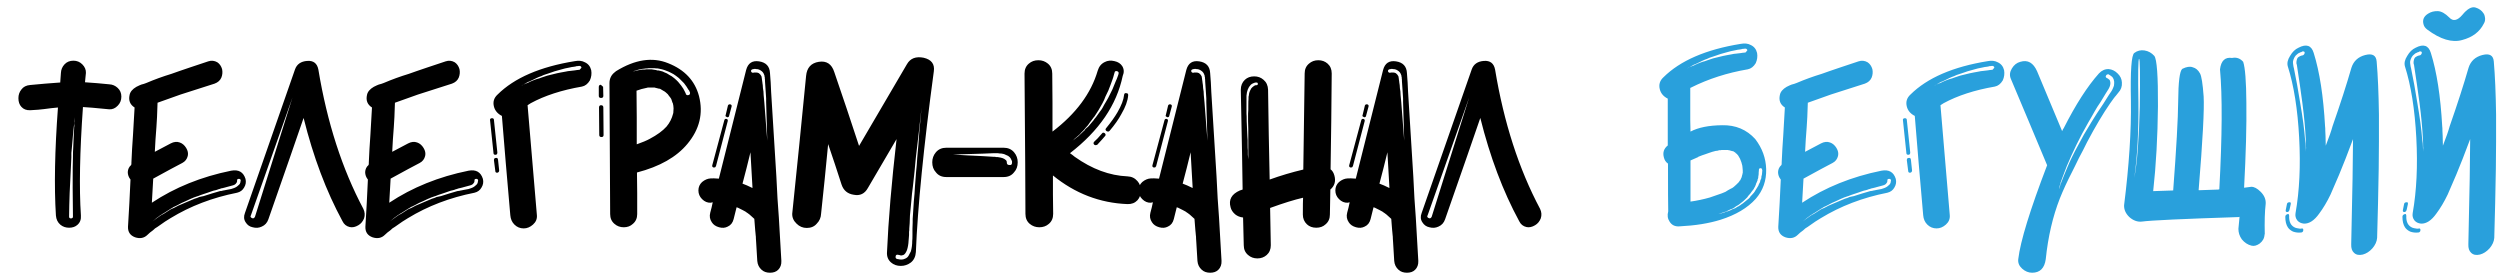
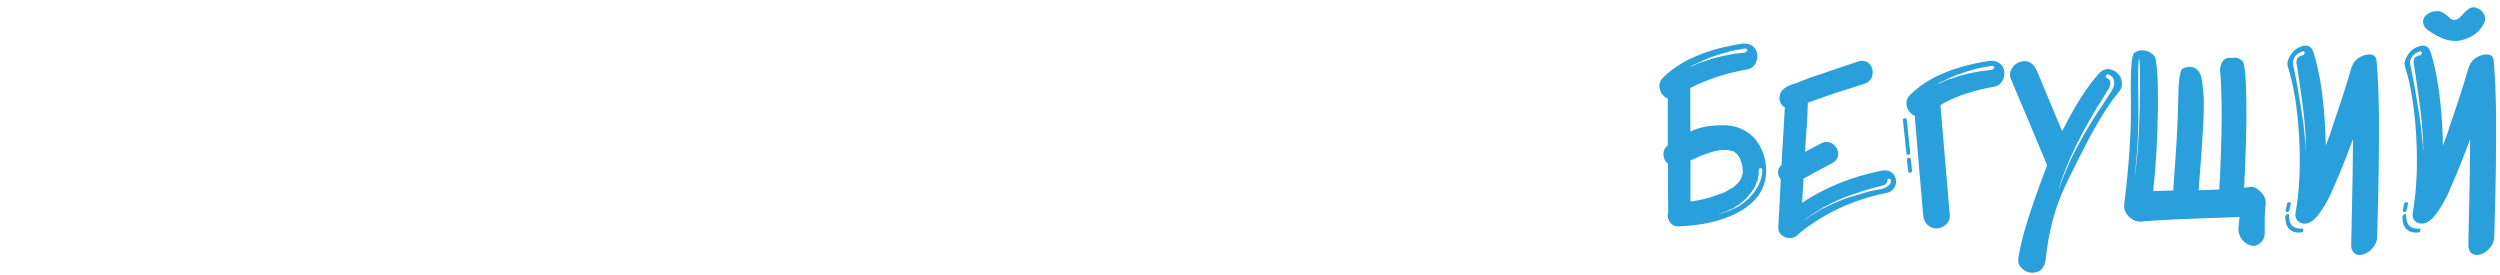
<svg xmlns="http://www.w3.org/2000/svg" width="418" height="46" viewBox="0 0 418 46" fill="none">
-   <path d="M18.278 14.098C18.81 14.123 19.279 14.326 19.684 14.706C20.089 15.086 20.292 15.567 20.292 16.15C20.292 16.758 20.089 17.265 19.684 17.67C19.279 18.101 18.81 18.303 18.278 18.278C15.973 18.05 14.503 17.923 13.87 17.898C13.338 25.371 13.224 31.413 13.528 36.024C13.579 36.683 13.389 37.202 12.958 37.582C12.603 37.911 12.135 38.076 11.552 38.076C10.995 38.076 10.513 37.911 10.108 37.582C9.652 37.202 9.399 36.683 9.348 36.024C9.044 31.16 9.158 25.143 9.69 17.974L8.55 18.088L7.372 18.24C6.84 18.316 6.067 18.379 5.054 18.43C4.421 18.455 3.927 18.265 3.572 17.86C3.243 17.505 3.078 17.024 3.078 16.416C3.078 15.859 3.243 15.377 3.572 14.972C3.901 14.516 4.395 14.263 5.054 14.212C5.637 14.161 6.473 14.085 7.562 13.984L10.07 13.794L10.184 12.198C10.209 11.641 10.412 11.159 10.792 10.754C11.172 10.349 11.666 10.146 12.274 10.146C12.857 10.146 13.351 10.349 13.756 10.754C14.187 11.185 14.389 11.666 14.364 12.198L14.288 12.958L14.212 13.756L16.264 13.908L18.278 14.098ZM12.54 19.608C12.54 19.659 12.515 19.887 12.464 20.292C12.464 20.419 12.451 20.533 12.426 20.634L12.388 20.862L12.35 21.128L12.236 22.192C12.185 22.8 12.109 23.674 12.008 24.814C11.983 24.966 11.957 25.219 11.932 25.574C11.932 25.903 11.932 26.157 11.932 26.334L11.856 27.892C11.679 30.983 11.577 33.744 11.552 36.176V36.214C11.552 36.417 11.653 36.518 11.856 36.518C12.084 36.518 12.198 36.417 12.198 36.214C12.147 32.541 12.135 29.779 12.16 27.93L12.198 26.334C12.198 25.574 12.211 25.08 12.236 24.852L12.35 22.192L12.388 21.622C12.388 21.369 12.401 21.204 12.426 21.128C12.426 21.001 12.426 20.875 12.426 20.748C12.451 20.621 12.464 20.52 12.464 20.444C12.489 20.368 12.502 20.317 12.502 20.292C12.527 20.089 12.54 19.861 12.54 19.608ZM40.819 31.35C40.566 31.806 40.173 32.097 39.641 32.224C35.537 33.035 31.826 34.453 28.507 36.48L27.595 37.05L26.721 37.658L26.341 37.924L25.923 38.19L25.543 38.532L25.087 38.874L24.669 39.254C24.111 39.811 23.415 39.951 22.579 39.672C21.768 39.368 21.375 38.785 21.401 37.924L21.629 33.972L21.819 30.02C21.515 29.64 21.363 29.222 21.363 28.766C21.388 28.285 21.578 27.892 21.933 27.588L21.971 27.398V27.208L22.085 24.89L22.237 22.572C22.414 19.633 22.503 18.101 22.503 17.974C21.743 17.493 21.464 16.796 21.667 15.884C21.768 15.352 22.148 14.896 22.807 14.516C23.212 14.313 23.491 14.187 23.643 14.136L24.061 14.022L24.479 13.87C25.847 13.287 27.24 12.781 28.659 12.35C28.785 12.299 29.216 12.147 29.951 11.894C30.686 11.641 31.281 11.438 31.737 11.286L34.815 10.26C35.347 10.083 35.853 10.133 36.335 10.412C36.715 10.665 36.981 11.045 37.133 11.552C37.234 12.033 37.196 12.502 37.019 12.958C36.816 13.439 36.436 13.781 35.879 13.984L33.029 14.896L30.179 15.808L26.341 17.176C26.29 19 26.227 20.368 26.151 21.28L25.999 23.332L25.885 25.384L28.545 23.978C29.077 23.699 29.584 23.649 30.065 23.826C30.495 23.978 30.85 24.282 31.129 24.738C31.407 25.194 31.496 25.637 31.395 26.068C31.268 26.6 30.964 26.993 30.483 27.246C29.546 27.727 27.924 28.601 25.619 29.868L25.391 33.896C29.241 31.337 33.662 29.551 38.653 28.538C39.894 28.31 40.692 28.766 41.047 29.906C41.173 30.413 41.097 30.894 40.819 31.35ZM40.249 30.21C40.249 30.007 40.148 29.906 39.945 29.906C39.742 29.906 39.641 29.982 39.641 30.134V30.286C39.641 30.413 39.59 30.527 39.489 30.628C39.388 30.805 39.185 30.932 38.881 31.008C38.805 31.033 38.475 31.122 37.893 31.274L37.627 31.35L37.323 31.426L37.171 31.464H37.095L36.981 31.502L36.639 31.616C36.614 31.616 36.563 31.629 36.487 31.654C36.436 31.679 36.373 31.705 36.297 31.73C36.221 31.755 36.132 31.781 36.031 31.806L35.689 31.882L35.347 31.996C35.245 32.047 35.03 32.123 34.701 32.224C34.397 32.325 34.131 32.414 33.903 32.49L33.561 32.604L33.181 32.756L32.497 32.984C32.471 33.009 32.231 33.111 31.775 33.288L31.053 33.63L30.369 33.934L29.723 34.276C29.672 34.301 29.571 34.352 29.419 34.428C29.292 34.504 29.178 34.555 29.077 34.58L28.773 34.77L28.507 34.922C27.899 35.302 27.544 35.53 27.443 35.606L27.177 35.758L26.949 35.91C26.771 36.011 26.645 36.1 26.569 36.176L26.189 36.442L25.885 36.708L25.505 37.012L25.923 36.708L26.227 36.48L26.607 36.214C26.657 36.163 26.784 36.075 26.987 35.948L27.215 35.834L27.481 35.682C27.582 35.606 27.937 35.378 28.545 34.998C28.596 34.973 28.798 34.884 29.153 34.732L29.799 34.39L31.129 33.82C31.256 33.769 31.496 33.668 31.851 33.516L32.573 33.212L32.953 33.098L33.295 32.946L33.637 32.87L34.017 32.794L34.739 32.566L35.461 32.338L36.107 32.148L36.753 31.958L36.943 31.92H37.095L37.171 31.882H37.247C37.272 31.857 37.323 31.844 37.399 31.844L37.969 31.73C38.501 31.654 38.868 31.565 39.071 31.464C39.375 31.363 39.628 31.211 39.831 31.008C39.932 30.932 40.021 30.843 40.097 30.742L40.211 30.438V30.324C40.211 30.273 40.224 30.235 40.249 30.21ZM43.769 37.886C43.288 38.114 42.781 38.152 42.249 38C41.742 37.899 41.349 37.62 41.071 37.164C40.767 36.708 40.729 36.189 40.957 35.606L49.317 11.628C49.621 10.741 50.305 10.26 51.369 10.184C52.407 10.108 53.028 10.589 53.231 11.628C54.7 20.495 57.208 28.259 60.755 34.922C61.008 35.454 61.046 35.986 60.869 36.518C60.666 37.025 60.349 37.405 59.919 37.658C59.412 37.962 58.931 38.063 58.475 37.962C57.917 37.835 57.512 37.506 57.259 36.974C54.548 31.983 52.382 26.233 50.761 19.722C49.722 22.762 47.759 28.411 44.871 36.67C44.668 37.253 44.301 37.658 43.769 37.886ZM48.899 16.302L41.945 36.024C41.869 36.125 41.869 36.227 41.945 36.328C41.97 36.379 42.046 36.429 42.173 36.48C42.35 36.556 42.502 36.48 42.629 36.252L48.899 16.302ZM80.511 31.35C80.258 31.806 79.865 32.097 79.333 32.224C75.229 33.035 71.518 34.453 68.199 36.48L67.287 37.05L66.413 37.658L66.033 37.924L65.615 38.19L65.235 38.532L64.779 38.874L64.361 39.254C63.804 39.811 63.107 39.951 62.271 39.672C61.46 39.368 61.068 38.785 61.093 37.924L61.321 33.972L61.511 30.02C61.207 29.64 61.055 29.222 61.055 28.766C61.08 28.285 61.27 27.892 61.625 27.588L61.663 27.398V27.208L61.777 24.89L61.929 22.572C62.106 19.633 62.195 18.101 62.195 17.974C61.435 17.493 61.156 16.796 61.359 15.884C61.46 15.352 61.84 14.896 62.499 14.516C62.904 14.313 63.183 14.187 63.335 14.136L63.753 14.022L64.171 13.87C65.539 13.287 66.932 12.781 68.351 12.35C68.478 12.299 68.908 12.147 69.643 11.894C70.378 11.641 70.973 11.438 71.429 11.286L74.507 10.26C75.039 10.083 75.546 10.133 76.027 10.412C76.407 10.665 76.673 11.045 76.825 11.552C76.926 12.033 76.888 12.502 76.711 12.958C76.508 13.439 76.128 13.781 75.571 13.984L72.721 14.896L69.871 15.808L66.033 17.176C65.982 19 65.919 20.368 65.843 21.28L65.691 23.332L65.577 25.384L68.237 23.978C68.769 23.699 69.276 23.649 69.757 23.826C70.188 23.978 70.542 24.282 70.821 24.738C71.1 25.194 71.188 25.637 71.087 26.068C70.96 26.6 70.656 26.993 70.175 27.246C69.238 27.727 67.616 28.601 65.311 29.868L65.083 33.896C68.934 31.337 73.354 29.551 78.345 28.538C79.586 28.31 80.384 28.766 80.739 29.906C80.866 30.413 80.79 30.894 80.511 31.35ZM79.941 30.21C79.941 30.007 79.84 29.906 79.637 29.906C79.434 29.906 79.333 29.982 79.333 30.134V30.286C79.333 30.413 79.282 30.527 79.181 30.628C79.08 30.805 78.877 30.932 78.573 31.008C78.497 31.033 78.168 31.122 77.585 31.274L77.319 31.35L77.015 31.426L76.863 31.464H76.787L76.673 31.502L76.331 31.616C76.306 31.616 76.255 31.629 76.179 31.654C76.128 31.679 76.065 31.705 75.989 31.73C75.913 31.755 75.824 31.781 75.723 31.806L75.381 31.882L75.039 31.996C74.938 32.047 74.722 32.123 74.393 32.224C74.089 32.325 73.823 32.414 73.595 32.49L73.253 32.604L72.873 32.756L72.189 32.984C72.164 33.009 71.923 33.111 71.467 33.288L70.745 33.63L70.061 33.934L69.415 34.276C69.364 34.301 69.263 34.352 69.111 34.428C68.984 34.504 68.87 34.555 68.769 34.58L68.465 34.77L68.199 34.922C67.591 35.302 67.236 35.53 67.135 35.606L66.869 35.758L66.641 35.91C66.464 36.011 66.337 36.1 66.261 36.176L65.881 36.442L65.577 36.708L65.197 37.012L65.615 36.708L65.919 36.48L66.299 36.214C66.35 36.163 66.476 36.075 66.679 35.948L66.907 35.834L67.173 35.682C67.274 35.606 67.629 35.378 68.237 34.998C68.288 34.973 68.49 34.884 68.845 34.732L69.491 34.39L70.821 33.82C70.948 33.769 71.188 33.668 71.543 33.516L72.265 33.212L72.645 33.098L72.987 32.946L73.329 32.87L73.709 32.794L74.431 32.566L75.153 32.338L75.799 32.148L76.445 31.958L76.635 31.92H76.787L76.863 31.882H76.939C76.964 31.857 77.015 31.844 77.091 31.844L77.661 31.73C78.193 31.654 78.56 31.565 78.763 31.464C79.067 31.363 79.32 31.211 79.523 31.008C79.624 30.932 79.713 30.843 79.789 30.742L79.903 30.438V30.324C79.903 30.273 79.916 30.235 79.941 30.21ZM97.787 10.412C98.344 10.665 98.699 11.109 98.851 11.742C98.952 12.325 98.876 12.895 98.623 13.452C98.268 14.035 97.825 14.377 97.293 14.478C93.924 15.061 91.074 15.985 88.743 17.252C88.642 17.303 88.464 17.417 88.211 17.594L89.769 35.986C89.82 36.594 89.604 37.113 89.123 37.544C88.642 37.975 88.122 38.19 87.565 38.19C86.957 38.19 86.438 37.975 86.007 37.544C85.602 37.139 85.374 36.619 85.323 35.986C85.146 33.833 84.892 30.907 84.563 27.208C84.259 23.509 84.044 20.9 83.917 19.38C83.208 19.025 82.764 18.506 82.587 17.822C82.384 17.037 82.587 16.365 83.195 15.808C86.007 13.021 90.314 11.159 96.115 10.222C96.774 10.095 97.331 10.159 97.787 10.412ZM97.103 11.096C97.027 11.02 96.951 10.995 96.875 11.02H96.761C96.736 11.045 96.622 11.058 96.419 11.058C96.292 11.109 96.115 11.147 95.887 11.172L95.583 11.21L95.241 11.286L94.861 11.362L94.481 11.438L93.645 11.666C93.037 11.818 92.429 12.008 91.821 12.236L91.365 12.388L90.909 12.54L90.491 12.73L90.073 12.882L89.655 13.072L89.275 13.262L88.553 13.604L88.249 13.718L87.983 13.87L87.527 14.136L87.147 14.326C87.299 14.275 87.426 14.212 87.527 14.136C87.73 14.06 87.882 13.997 87.983 13.946L88.287 13.832L88.591 13.68L88.933 13.528L89.313 13.376L89.731 13.224L90.149 13.11C90.225 13.085 90.364 13.034 90.567 12.958C90.77 12.882 90.922 12.831 91.023 12.806L91.479 12.654L91.935 12.54C92.948 12.287 93.556 12.147 93.759 12.122L94.177 12.046L94.595 11.97L94.975 11.894C95.076 11.869 95.203 11.856 95.355 11.856C95.431 11.831 95.532 11.818 95.659 11.818C95.811 11.793 95.925 11.78 96.001 11.78L96.267 11.742L96.495 11.704C96.672 11.704 96.774 11.691 96.799 11.666H96.913L97.217 11.324C97.217 11.223 97.179 11.147 97.103 11.096ZM82.853 25.878H82.815C82.612 25.878 82.511 25.777 82.511 25.574L81.941 20.14C81.89 19.912 81.992 19.785 82.245 19.76C82.473 19.76 82.587 19.861 82.587 20.064L83.157 25.498C83.157 25.751 83.056 25.878 82.853 25.878ZM83.157 28.88H83.119C82.916 28.88 82.815 28.779 82.815 28.576L82.587 26.79C82.587 26.537 82.688 26.41 82.891 26.41C83.119 26.359 83.246 26.461 83.271 26.714L83.461 28.5C83.461 28.703 83.36 28.829 83.157 28.88ZM106.502 28.842L106.54 32.3V35.796C106.54 36.48 106.299 37.025 105.818 37.43C105.413 37.81 104.906 38 104.298 38C103.69 38 103.171 37.81 102.74 37.43C102.259 37.025 102.018 36.48 102.018 35.796L101.904 13.908C101.904 13.148 102.195 12.54 102.778 12.084L103.006 11.894C106.173 9.943 109.073 9.5 111.708 10.564C114.469 11.653 116.192 13.49 116.876 16.074C117.611 18.962 116.965 21.622 114.938 24.054C113.114 26.258 110.302 27.854 106.502 28.842ZM113.38 13.68L113.874 14.288C114.178 14.693 114.381 15.023 114.482 15.276L114.634 15.58C114.659 15.605 114.672 15.643 114.672 15.694V15.732C114.773 15.909 114.938 15.96 115.166 15.884C115.267 15.859 115.331 15.795 115.356 15.694C115.381 15.593 115.381 15.504 115.356 15.428L115.28 15.276L115.242 15.162C115.191 15.086 115.141 15.023 115.09 14.972C114.913 14.668 114.811 14.503 114.786 14.478C114.71 14.351 114.571 14.161 114.368 13.908L114.064 13.604L113.76 13.3C113.633 13.148 113.393 12.945 113.038 12.692C112.785 12.489 112.493 12.312 112.164 12.16C111.936 12.033 111.607 11.894 111.176 11.742L110.948 11.666L110.682 11.59L110.15 11.476L109.922 11.438H109.694C109.618 11.413 109.453 11.4 109.2 11.4H108.706C108.478 11.4 108.326 11.413 108.25 11.438C108.022 11.438 107.87 11.451 107.794 11.476L107.414 11.514L107.034 11.59L106.692 11.666L106.426 11.742C106.375 11.767 106.337 11.78 106.312 11.78C106.287 11.805 106.261 11.818 106.236 11.818C106.185 11.818 106.122 11.831 106.046 11.856C105.995 11.881 105.945 11.907 105.894 11.932C105.843 11.957 105.805 11.97 105.78 11.97L106.236 11.856C106.312 11.831 106.477 11.793 106.73 11.742L107.414 11.628H107.832C107.883 11.603 108.022 11.59 108.25 11.59H108.934L109.162 11.628C109.238 11.628 109.403 11.653 109.656 11.704H109.694C109.719 11.704 109.745 11.717 109.77 11.742C109.821 11.742 109.871 11.755 109.922 11.78C109.998 11.78 110.061 11.78 110.112 11.78L110.568 11.894L110.834 11.97L111.062 12.084C111.366 12.185 111.657 12.337 111.936 12.54C112.164 12.641 112.43 12.819 112.734 13.072C112.81 13.123 112.924 13.224 113.076 13.376L113.38 13.68ZM100.84 14.516L100.878 16.036C100.878 16.264 100.751 16.378 100.498 16.378C100.245 16.378 100.118 16.264 100.118 16.036V14.554C100.118 14.301 100.232 14.174 100.46 14.174L100.84 14.516ZM112.62 18.126L112.582 17.67L112.544 17.48L112.506 17.29L112.43 17.138L112.354 16.91C112.329 16.834 112.316 16.796 112.316 16.796L112.24 16.568L112.126 16.378C111.974 16.175 111.885 16.061 111.86 16.036C111.809 15.985 111.771 15.935 111.746 15.884L111.67 15.77L111.632 15.732L111.252 15.39L111.176 15.352L111.1 15.276L110.948 15.2L110.378 14.858H110.34L110.264 14.82H110.15L109.846 14.744L109.542 14.668C109.491 14.668 109.453 14.655 109.428 14.63H108.288C108.288 14.655 108.263 14.668 108.212 14.668C107.553 14.795 106.958 14.959 106.426 15.162L106.464 19.646V24.13C107.401 23.801 108.123 23.497 108.63 23.218C109.871 22.559 110.809 21.875 111.442 21.166C111.974 20.533 112.341 19.811 112.544 19L112.582 18.848V18.772L112.62 18.126ZM100.194 22.572L100.156 17.974C100.156 17.721 100.27 17.594 100.498 17.594C100.751 17.594 100.878 17.721 100.878 17.974L100.916 22.572C100.916 22.8 100.802 22.914 100.574 22.914C100.321 22.914 100.194 22.8 100.194 22.572ZM117.382 33.288C116.977 32.883 116.774 32.401 116.774 31.844C116.774 31.287 116.977 30.818 117.382 30.438C117.838 30.058 118.32 29.855 118.826 29.83C119.105 29.805 119.561 29.817 120.194 29.868L124.754 11.704C125.058 10.564 125.78 10.083 126.92 10.26C128.086 10.437 128.694 11.096 128.744 12.236L128.858 13.794L128.934 15.39C129.01 16.783 129.302 21.483 129.808 29.488C129.859 30.349 129.922 31.578 129.998 33.174C130.1 34.77 130.176 35.847 130.226 36.404C130.48 40.66 130.619 43.067 130.644 43.624C130.67 44.232 130.492 44.726 130.112 45.106C129.783 45.435 129.327 45.6 128.744 45.6C128.162 45.6 127.693 45.435 127.338 45.106C126.908 44.726 126.667 44.232 126.616 43.624C126.566 43.016 126.502 41.965 126.426 40.47C126.426 40.343 126.414 40.153 126.388 39.9C126.388 39.647 126.376 39.457 126.35 39.33L126.312 38.912L126.274 38.532C126.274 38.329 126.249 38.013 126.198 37.582C126.173 37.151 126.148 36.822 126.122 36.594C126.046 36.543 125.907 36.417 125.704 36.214L125.324 35.872C125.248 35.796 125.147 35.72 125.02 35.644C124.944 35.593 124.868 35.543 124.792 35.492C124.716 35.416 124.666 35.378 124.64 35.378L124.146 35.112L123.614 34.846L123.386 34.732L123.158 34.656L122.664 36.632C122.512 37.24 122.183 37.658 121.676 37.886C121.246 38.114 120.764 38.152 120.232 38C119.675 37.848 119.27 37.569 119.016 37.164C118.687 36.683 118.598 36.151 118.75 35.568L118.978 34.694L119.168 33.82C118.966 33.871 118.852 33.896 118.826 33.896C118.294 33.921 117.813 33.719 117.382 33.288ZM125.59 11.97C125.666 12.122 125.793 12.185 125.97 12.16C126.021 12.16 126.059 12.147 126.084 12.122H126.426C126.578 12.122 126.73 12.16 126.882 12.236C127.06 12.363 127.199 12.527 127.3 12.73L127.338 12.844V12.958L127.376 12.996V13.148C127.427 13.401 127.452 13.566 127.452 13.642C127.452 13.667 127.452 13.705 127.452 13.756C127.478 13.781 127.49 13.819 127.49 13.87C127.49 13.895 127.49 13.946 127.49 14.022C127.516 14.073 127.528 14.123 127.528 14.174L127.566 14.744C127.642 15.099 127.68 15.479 127.68 15.884L127.794 17.1C127.921 18.62 128.086 20.761 128.288 23.522C128.263 22.129 128.2 19.975 128.098 17.062V16.454L128.06 15.846L128.022 15.276L127.984 14.706C127.984 14.579 127.959 14.212 127.908 13.604C127.908 13.325 127.896 13.148 127.87 13.072V12.882L127.832 12.844V12.692L127.794 12.578C127.693 12.223 127.49 11.957 127.186 11.78C126.958 11.628 126.718 11.552 126.464 11.552C126.287 11.501 126.135 11.501 126.008 11.552C125.907 11.552 125.844 11.565 125.818 11.59C125.616 11.641 125.54 11.767 125.59 11.97ZM121.334 19.456C121.284 19.38 121.284 19.304 121.334 19.228L121.714 17.632C121.79 17.48 121.917 17.417 122.094 17.442C122.297 17.493 122.373 17.619 122.322 17.822L121.904 19.38C121.879 19.532 121.778 19.608 121.6 19.608C121.575 19.608 121.55 19.595 121.524 19.57C121.423 19.519 121.36 19.481 121.334 19.456ZM119.396 28.006H119.32C119.118 27.955 119.042 27.829 119.092 27.626L121.106 20.102C121.157 19.925 121.271 19.849 121.448 19.874C121.651 19.925 121.727 20.051 121.676 20.254L119.7 27.816C119.675 27.816 119.65 27.841 119.624 27.892L119.586 27.968C119.536 27.993 119.472 28.006 119.396 28.006ZM125.818 31.426L125.476 25.46L124.83 28.082L124.146 30.704L124.906 31.008C125.261 31.16 125.502 31.274 125.628 31.35C125.654 31.35 125.679 31.363 125.704 31.388C125.73 31.388 125.768 31.401 125.818 31.426ZM152.297 43.89C151.79 44.27 151.233 44.46 150.625 44.46C149.966 44.46 149.422 44.27 148.991 43.89C148.484 43.459 148.256 42.877 148.307 42.142C148.535 36.847 149.067 30.552 149.903 23.256C147.42 27.512 145.824 30.235 145.115 31.426C144.583 32.389 143.798 32.769 142.759 32.566C141.72 32.414 141.036 31.844 140.707 30.856L139.605 27.474L138.465 24.092L137.895 29.906L137.287 35.72C137.262 36.379 137.021 36.936 136.565 37.392C136.16 37.873 135.602 38.114 134.893 38.114C134.234 38.114 133.664 37.873 133.183 37.392C132.676 36.911 132.436 36.353 132.461 35.72L133.639 24.206L134.779 12.692C134.906 11.324 135.615 10.539 136.907 10.336C138.199 10.133 139.06 10.703 139.491 12.046L141.581 18.202L143.633 24.396L151.651 10.716C152.208 9.753 153.133 9.399 154.425 9.652C155.742 9.956 156.312 10.716 156.135 11.932C154.438 24.523 153.437 34.593 153.133 42.142C153.082 42.902 152.804 43.485 152.297 43.89ZM152.297 42.028C152.449 41.496 152.525 40.913 152.525 40.28C152.55 40.128 152.563 39.799 152.563 39.292V38.266L152.601 37.164V36.594L152.639 36.024C152.715 34.935 152.766 34.149 152.791 33.668L152.905 32.414L152.981 31.198L153.171 28.728L153.285 27.55L153.361 26.372C153.513 24.827 153.627 23.408 153.703 22.116L154.083 18.012C153.956 19.127 153.804 20.495 153.627 22.116L153.133 26.334L153.019 27.512L152.905 28.728L152.639 31.16C152.614 31.388 152.563 31.793 152.487 32.376C152.436 32.933 152.398 33.351 152.373 33.63L152.145 36.024C152.12 37.037 152.082 37.772 152.031 38.228V38.494L151.993 38.76V39.292L151.955 39.786L151.917 40.242C151.892 40.799 151.803 41.319 151.651 41.8C151.474 42.256 151.271 42.535 151.043 42.636C151.018 42.636 150.967 42.649 150.891 42.674C150.815 42.699 150.764 42.712 150.739 42.712C150.587 42.712 150.498 42.699 150.473 42.674L150.359 42.636H150.283L150.207 42.598H150.169C149.916 42.547 149.776 42.636 149.751 42.864C149.7 43.092 149.789 43.244 150.017 43.32H150.169C150.194 43.345 150.245 43.358 150.321 43.358C150.372 43.383 150.524 43.396 150.777 43.396C150.878 43.396 150.967 43.383 151.043 43.358C151.195 43.307 151.296 43.269 151.347 43.244C151.6 43.143 151.79 42.978 151.917 42.75C152.069 42.471 152.196 42.231 152.297 42.028ZM158.229 24.7H167.805C168.539 24.7 169.122 24.953 169.553 25.46C169.958 25.941 170.161 26.499 170.161 27.132C170.161 27.816 169.958 28.373 169.553 28.804C169.147 29.336 168.565 29.602 167.805 29.602H158.229C157.469 29.602 156.886 29.336 156.481 28.804C156.075 28.373 155.873 27.816 155.873 27.132C155.873 26.499 156.075 25.941 156.481 25.46C156.911 24.953 157.494 24.7 158.229 24.7ZM169.211 27.208V26.98L169.135 26.79L169.021 26.562C168.945 26.385 168.793 26.22 168.565 26.068C168.261 25.916 168.033 25.815 167.881 25.764C167.627 25.688 167.349 25.65 167.045 25.65L166.855 25.612H166.171L165.259 25.65L164.347 25.688L159.331 25.84C160.445 25.916 162.117 26.005 164.347 26.106L166.171 26.22H166.399L166.513 26.258H166.589C166.791 26.258 166.931 26.271 167.007 26.296C167.209 26.321 167.425 26.372 167.653 26.448C167.855 26.524 168.007 26.613 168.109 26.714C168.21 26.765 168.273 26.841 168.299 26.942C168.324 26.967 168.337 27.043 168.337 27.17C168.337 27.449 168.476 27.588 168.755 27.588C169.059 27.639 169.211 27.512 169.211 27.208ZM190.187 30.286C190.567 30.717 190.757 31.249 190.757 31.882C190.757 32.515 190.567 33.047 190.187 33.478C189.757 33.934 189.199 34.149 188.515 34.124C183.905 33.947 179.75 32.351 176.051 29.336V32.528L176.089 35.758C176.089 36.467 175.849 37.025 175.367 37.43C174.937 37.81 174.405 38 173.771 38C173.163 38 172.631 37.81 172.175 37.43C171.694 37.025 171.453 36.467 171.453 35.758C171.453 32.439 171.403 24.624 171.301 12.312C171.301 11.603 171.542 11.045 172.023 10.64C172.454 10.26 172.986 10.07 173.619 10.07C174.227 10.07 174.759 10.26 175.215 10.64C175.697 11.045 175.937 11.603 175.937 12.312L175.975 17.138V22.002C179.902 19.013 182.423 15.618 183.537 11.818C183.74 11.134 184.133 10.653 184.715 10.374C185.197 10.121 185.741 10.07 186.349 10.222C186.932 10.349 187.363 10.627 187.641 11.058C187.945 11.565 187.971 12.109 187.717 12.692C186.704 17.556 183.765 21.863 178.901 25.612L179.319 25.916L179.699 26.22C182.587 28.272 185.526 29.361 188.515 29.488C189.199 29.513 189.757 29.779 190.187 30.286ZM179.243 23.598L179.737 23.218L179.965 23.028L180.269 22.8L180.915 22.192L181.105 22.002L181.295 21.85L181.447 21.622L181.637 21.432L181.713 21.356C181.764 21.331 181.802 21.305 181.827 21.28L182.055 21.052C182.258 20.799 182.385 20.647 182.435 20.596L182.853 20.102C182.879 20.051 182.929 19.975 183.005 19.874C183.107 19.747 183.183 19.659 183.233 19.608L183.423 19.342L183.613 19.076L183.803 18.81L183.993 18.544C184.069 18.468 184.183 18.303 184.335 18.05L184.639 17.48L184.981 16.91L185.285 16.378L185.551 15.846L185.817 15.314C185.944 15.086 186.083 14.769 186.235 14.364C186.387 14.009 186.501 13.731 186.577 13.528L186.729 13.186L186.843 12.882L186.995 12.464C186.995 12.388 187.008 12.337 187.033 12.312V12.274C187.059 12.223 187.046 12.147 186.995 12.046C186.97 11.995 186.894 11.945 186.767 11.894C186.514 11.843 186.375 11.932 186.349 12.16C186.349 12.211 186.337 12.249 186.311 12.274C186.286 12.35 186.248 12.489 186.197 12.692L186.121 12.958L186.007 13.3C185.982 13.376 185.931 13.515 185.855 13.718C185.805 13.895 185.754 14.035 185.703 14.136L185.513 14.63L185.323 15.124L184.829 16.15L184.601 16.72L184.335 17.252L183.689 18.392C183.512 18.645 183.398 18.823 183.347 18.924C183.17 19.203 183.056 19.38 183.005 19.456L182.815 19.684L182.625 19.95C182.499 20.127 182.372 20.292 182.245 20.444C182.068 20.697 181.954 20.862 181.903 20.938L181.523 21.356L181.371 21.546L181.219 21.736L180.839 22.116L180.535 22.458L180.231 22.724C180.13 22.825 179.953 22.977 179.699 23.18C179.623 23.256 179.535 23.345 179.433 23.446C179.332 23.522 179.269 23.573 179.243 23.598ZM186.843 18.772C187.502 17.632 187.869 16.669 187.945 15.884C187.971 15.631 188.097 15.529 188.325 15.58C188.553 15.58 188.655 15.707 188.629 15.96C188.553 16.872 188.173 17.911 187.489 19.076C187.033 19.937 186.375 20.875 185.513 21.888C185.437 21.964 185.349 22.002 185.247 22.002L185.019 21.926C184.817 21.774 184.791 21.609 184.943 21.432C185.754 20.444 186.387 19.557 186.843 18.772ZM184.715 22.268C184.893 22.445 184.905 22.61 184.753 22.762C184.551 23.015 184.386 23.205 184.259 23.332C184.183 23.433 184.044 23.585 183.841 23.788L183.461 24.206C183.309 24.257 183.221 24.282 183.195 24.282L182.967 24.206C182.79 24.029 182.79 23.851 182.967 23.674C183.297 23.395 183.727 22.939 184.259 22.306C184.361 22.154 184.513 22.141 184.715 22.268ZM190.978 33.288C190.572 32.883 190.37 32.401 190.37 31.844C190.37 31.287 190.572 30.818 190.978 30.438C191.434 30.058 191.915 29.855 192.422 29.83C192.7 29.805 193.156 29.817 193.79 29.868L198.35 11.704C198.654 10.564 199.376 10.083 200.516 10.26C201.681 10.437 202.289 11.096 202.34 12.236L202.454 13.794L202.53 15.39C202.606 16.783 202.897 21.483 203.404 29.488C203.454 30.349 203.518 31.578 203.594 33.174C203.695 34.77 203.771 35.847 203.822 36.404C204.075 40.66 204.214 43.067 204.24 43.624C204.265 44.232 204.088 44.726 203.708 45.106C203.378 45.435 202.922 45.6 202.34 45.6C201.757 45.6 201.288 45.435 200.934 45.106C200.503 44.726 200.262 44.232 200.212 43.624C200.161 43.016 200.098 41.965 200.022 40.47C200.022 40.343 200.009 40.153 199.984 39.9C199.984 39.647 199.971 39.457 199.946 39.33L199.908 38.912L199.87 38.532C199.87 38.329 199.844 38.013 199.794 37.582C199.768 37.151 199.743 36.822 199.718 36.594C199.642 36.543 199.502 36.417 199.3 36.214L198.92 35.872C198.844 35.796 198.742 35.72 198.616 35.644C198.54 35.593 198.464 35.543 198.388 35.492C198.312 35.416 198.261 35.378 198.236 35.378L197.742 35.112L197.21 34.846L196.982 34.732L196.754 34.656L196.26 36.632C196.108 37.24 195.778 37.658 195.272 37.886C194.841 38.114 194.36 38.152 193.828 38C193.27 37.848 192.865 37.569 192.612 37.164C192.282 36.683 192.194 36.151 192.346 35.568L192.574 34.694L192.764 33.82C192.561 33.871 192.447 33.896 192.422 33.896C191.89 33.921 191.408 33.719 190.978 33.288ZM199.186 11.97C199.262 12.122 199.388 12.185 199.566 12.16C199.616 12.16 199.654 12.147 199.68 12.122H200.022C200.174 12.122 200.326 12.16 200.478 12.236C200.655 12.363 200.794 12.527 200.896 12.73L200.934 12.844V12.958L200.972 12.996V13.148C201.022 13.401 201.048 13.566 201.048 13.642C201.048 13.667 201.048 13.705 201.048 13.756C201.073 13.781 201.086 13.819 201.086 13.87C201.086 13.895 201.086 13.946 201.086 14.022C201.111 14.073 201.124 14.123 201.124 14.174L201.162 14.744C201.238 15.099 201.276 15.479 201.276 15.884L201.39 17.1C201.516 18.62 201.681 20.761 201.884 23.522C201.858 22.129 201.795 19.975 201.694 17.062V16.454L201.656 15.846L201.618 15.276L201.58 14.706C201.58 14.579 201.554 14.212 201.504 13.604C201.504 13.325 201.491 13.148 201.466 13.072V12.882L201.428 12.844V12.692L201.39 12.578C201.288 12.223 201.086 11.957 200.782 11.78C200.554 11.628 200.313 11.552 200.06 11.552C199.882 11.501 199.73 11.501 199.604 11.552C199.502 11.552 199.439 11.565 199.414 11.59C199.211 11.641 199.135 11.767 199.186 11.97ZM194.93 19.456C194.879 19.38 194.879 19.304 194.93 19.228L195.31 17.632C195.386 17.48 195.512 17.417 195.69 17.442C195.892 17.493 195.968 17.619 195.918 17.822L195.5 19.38C195.474 19.532 195.373 19.608 195.196 19.608C195.17 19.608 195.145 19.595 195.12 19.57C195.018 19.519 194.955 19.481 194.93 19.456ZM192.992 28.006H192.916C192.713 27.955 192.637 27.829 192.688 27.626L194.702 20.102C194.752 19.925 194.866 19.849 195.044 19.874C195.246 19.925 195.322 20.051 195.272 20.254L193.296 27.816C193.27 27.816 193.245 27.841 193.22 27.892L193.182 27.968C193.131 27.993 193.068 28.006 192.992 28.006ZM199.414 31.426L199.072 25.46L198.426 28.082L197.742 30.704L198.502 31.008C198.856 31.16 199.097 31.274 199.224 31.35C199.249 31.35 199.274 31.363 199.3 31.388C199.325 31.388 199.363 31.401 199.414 31.426ZM222.434 31.692L222.396 33.782L222.358 35.872C222.358 36.556 222.118 37.101 221.636 37.506C221.231 37.886 220.712 38.076 220.078 38.076C219.445 38.076 218.926 37.886 218.52 37.506C218.064 37.075 217.836 36.531 217.836 35.872C217.836 34.403 217.849 33.465 217.874 33.06C216.43 33.389 214.594 33.959 212.364 34.77L212.478 41.002C212.478 41.686 212.25 42.231 211.794 42.636C211.364 43.016 210.844 43.206 210.236 43.206C209.628 43.206 209.109 43.016 208.678 42.636C208.197 42.231 207.956 41.686 207.956 41.002L207.842 36.366C207.336 36.315 206.892 36.138 206.512 35.834C206.107 35.479 205.854 35.087 205.752 34.656C205.398 33.389 205.917 32.452 207.31 31.844L207.538 31.768L207.766 31.692C207.741 29.209 207.64 23.649 207.462 15.01C207.462 14.326 207.69 13.769 208.146 13.338C208.552 12.958 209.071 12.768 209.704 12.768C210.312 12.768 210.832 12.958 211.262 13.338C211.744 13.743 211.997 14.301 212.022 15.01L212.136 22.496L212.288 30.02C214.112 29.361 215.987 28.804 217.912 28.348L218.14 12.274C218.14 11.59 218.381 11.045 218.862 10.64C219.293 10.26 219.812 10.07 220.42 10.07C221.028 10.07 221.548 10.26 221.978 10.64C222.434 11.045 222.662 11.59 222.662 12.274L222.586 20.292L222.472 28.31C222.776 28.538 222.992 28.893 223.118 29.374C223.372 30.311 223.144 31.084 222.434 31.692ZM209.932 14.25H210.046C210.224 14.25 210.312 14.174 210.312 14.022C210.312 13.87 210.236 13.794 210.084 13.794H209.894L209.78 13.832L209.666 13.87C209.59 13.895 209.502 13.933 209.4 13.984C209.198 14.085 209.008 14.275 208.83 14.554C208.678 14.807 208.564 15.099 208.488 15.428C208.438 15.783 208.412 15.973 208.412 15.998V19C208.438 19.177 208.45 19.608 208.45 20.292L208.564 22.838L208.602 23.446V24.016C208.602 24.599 208.615 24.966 208.64 25.118C208.64 25.295 208.64 25.549 208.64 25.878C208.666 26.207 208.691 26.461 208.716 26.638V21.584L208.678 20.292V19L208.716 18.354V17.746C208.716 17.113 208.729 16.707 208.754 16.53V16.302C208.754 16.15 208.767 16.061 208.792 16.036C208.792 15.96 208.818 15.795 208.868 15.542C208.919 15.339 209.033 15.086 209.21 14.782C209.337 14.63 209.476 14.503 209.628 14.402L209.742 14.326L209.818 14.288L209.932 14.25ZM223.879 33.288C223.473 32.883 223.271 32.401 223.271 31.844C223.271 31.287 223.473 30.818 223.879 30.438C224.335 30.058 224.816 29.855 225.323 29.83C225.601 29.805 226.057 29.817 226.691 29.868L231.251 11.704C231.555 10.564 232.277 10.083 233.417 10.26C234.582 10.437 235.19 11.096 235.241 12.236L235.355 13.794L235.431 15.39C235.507 16.783 235.798 21.483 236.305 29.488C236.355 30.349 236.419 31.578 236.495 33.174C236.596 34.77 236.672 35.847 236.723 36.404C236.976 40.66 237.115 43.067 237.141 43.624C237.166 44.232 236.989 44.726 236.609 45.106C236.279 45.435 235.823 45.6 235.241 45.6C234.658 45.6 234.189 45.435 233.835 45.106C233.404 44.726 233.163 44.232 233.113 43.624C233.062 43.016 232.999 41.965 232.923 40.47C232.923 40.343 232.91 40.153 232.885 39.9C232.885 39.647 232.872 39.457 232.847 39.33L232.809 38.912L232.771 38.532C232.771 38.329 232.745 38.013 232.695 37.582C232.669 37.151 232.644 36.822 232.619 36.594C232.543 36.543 232.403 36.417 232.201 36.214L231.821 35.872C231.745 35.796 231.643 35.72 231.517 35.644C231.441 35.593 231.365 35.543 231.289 35.492C231.213 35.416 231.162 35.378 231.137 35.378L230.643 35.112L230.111 34.846L229.883 34.732L229.655 34.656L229.161 36.632C229.009 37.24 228.679 37.658 228.173 37.886C227.742 38.114 227.261 38.152 226.729 38C226.171 37.848 225.766 37.569 225.513 37.164C225.183 36.683 225.095 36.151 225.247 35.568L225.475 34.694L225.665 33.82C225.462 33.871 225.348 33.896 225.323 33.896C224.791 33.921 224.309 33.719 223.879 33.288ZM232.087 11.97C232.163 12.122 232.289 12.185 232.467 12.16C232.517 12.16 232.555 12.147 232.581 12.122H232.923C233.075 12.122 233.227 12.16 233.379 12.236C233.556 12.363 233.695 12.527 233.797 12.73L233.835 12.844V12.958L233.873 12.996V13.148C233.923 13.401 233.949 13.566 233.949 13.642C233.949 13.667 233.949 13.705 233.949 13.756C233.974 13.781 233.987 13.819 233.987 13.87C233.987 13.895 233.987 13.946 233.987 14.022C234.012 14.073 234.025 14.123 234.025 14.174L234.063 14.744C234.139 15.099 234.177 15.479 234.177 15.884L234.291 17.1C234.417 18.62 234.582 20.761 234.785 23.522C234.759 22.129 234.696 19.975 234.595 17.062V16.454L234.557 15.846L234.519 15.276L234.481 14.706C234.481 14.579 234.455 14.212 234.405 13.604C234.405 13.325 234.392 13.148 234.367 13.072V12.882L234.329 12.844V12.692L234.291 12.578C234.189 12.223 233.987 11.957 233.683 11.78C233.455 11.628 233.214 11.552 232.961 11.552C232.783 11.501 232.631 11.501 232.505 11.552C232.403 11.552 232.34 11.565 232.315 11.59C232.112 11.641 232.036 11.767 232.087 11.97ZM227.831 19.456C227.78 19.38 227.78 19.304 227.831 19.228L228.211 17.632C228.287 17.48 228.413 17.417 228.591 17.442C228.793 17.493 228.869 17.619 228.819 17.822L228.401 19.38C228.375 19.532 228.274 19.608 228.097 19.608C228.071 19.608 228.046 19.595 228.021 19.57C227.919 19.519 227.856 19.481 227.831 19.456ZM225.893 28.006H225.817C225.614 27.955 225.538 27.829 225.589 27.626L227.603 20.102C227.653 19.925 227.767 19.849 227.945 19.874C228.147 19.925 228.223 20.051 228.173 20.254L226.197 27.816C226.171 27.816 226.146 27.841 226.121 27.892L226.083 27.968C226.032 27.993 225.969 28.006 225.893 28.006ZM232.315 31.426L231.973 25.46L231.327 28.082L230.643 30.704L231.403 31.008C231.757 31.16 231.998 31.274 232.125 31.35C232.15 31.35 232.175 31.363 232.201 31.388C232.226 31.388 232.264 31.401 232.315 31.426ZM240.515 37.886C240.034 38.114 239.527 38.152 238.995 38C238.489 37.899 238.096 37.62 237.817 37.164C237.513 36.708 237.475 36.189 237.703 35.606L246.063 11.628C246.367 10.741 247.051 10.26 248.115 10.184C249.154 10.108 249.775 10.589 249.977 11.628C251.447 20.495 253.955 28.259 257.501 34.922C257.755 35.454 257.793 35.986 257.615 36.518C257.413 37.025 257.096 37.405 256.665 37.658C256.159 37.962 255.677 38.063 255.221 37.962C254.664 37.835 254.259 37.506 254.005 36.974C251.295 31.983 249.129 26.233 247.507 19.722C246.469 22.762 244.505 28.411 241.617 36.67C241.415 37.253 241.047 37.658 240.515 37.886ZM245.645 16.302L238.691 36.024C238.615 36.125 238.615 36.227 238.691 36.328C238.717 36.379 238.793 36.429 238.919 36.48C239.097 36.556 239.249 36.48 239.375 36.252L245.645 16.302Z" fill="black" />
  <path d="M288.92 25.08H287.818L287.704 25.118H287.438C287.261 25.194 287.071 25.232 286.868 25.232L286.298 25.384L285.728 25.574C285.576 25.625 285.361 25.701 285.082 25.802C284.829 25.878 284.677 25.929 284.626 25.954C284.322 26.081 284.157 26.144 284.132 26.144L284.056 26.182H284.018C283.993 26.207 283.967 26.22 283.942 26.22V26.258C283.714 26.359 283.283 26.549 282.65 26.828V33.706C283.739 33.554 284.816 33.326 285.88 33.022L286.868 32.68L287.856 32.338L288.046 32.262C288.147 32.211 288.299 32.148 288.502 32.072L288.92 31.806L289.338 31.578L289.642 31.426L289.908 31.236C289.908 31.211 289.921 31.198 289.946 31.198C289.971 31.198 289.984 31.185 289.984 31.16L290.326 30.856L290.63 30.552L290.744 30.438L290.782 30.362L290.82 30.324C290.82 30.273 290.871 30.21 290.972 30.134L291.162 29.716C291.162 29.691 291.175 29.678 291.2 29.678V29.64L291.238 29.488L291.276 29.336C291.327 29.184 291.352 29.07 291.352 28.994C291.352 28.969 291.365 28.956 291.39 28.956V28.5L291.352 28.044L291.314 27.702C291.238 27.449 291.187 27.259 291.162 27.132C291.01 26.676 290.858 26.347 290.706 26.144C290.681 26.119 290.643 26.055 290.592 25.954C290.491 25.878 290.44 25.815 290.44 25.764C290.415 25.764 290.377 25.739 290.326 25.688L290.174 25.574L290.136 25.536C290.136 25.536 290.174 25.549 290.25 25.574L290.06 25.46L289.832 25.308C289.781 25.308 289.743 25.295 289.718 25.27H289.642L289.376 25.194L289.11 25.118H288.958C288.958 25.093 288.945 25.08 288.92 25.08ZM292.302 32.756L292.15 32.984L291.96 33.174C291.605 33.529 291.365 33.744 291.238 33.82L291.048 33.972L290.858 34.124L290.744 34.2L290.668 34.276L290.44 34.39L290.25 34.504L290.06 34.656C290.035 34.681 289.971 34.719 289.87 34.77L289.68 34.884L289.262 35.036L288.882 35.226C288.679 35.353 288.477 35.429 288.274 35.454C288.173 35.479 287.995 35.543 287.742 35.644C287.666 35.669 287.577 35.695 287.476 35.72L287.324 35.796C287.425 35.745 287.577 35.707 287.78 35.682L288.008 35.606L288.274 35.53L288.578 35.416C288.679 35.391 288.806 35.353 288.958 35.302C289.135 35.251 289.389 35.137 289.718 34.96L289.946 34.884L290.136 34.808C290.161 34.783 290.301 34.694 290.554 34.542L290.668 34.504L290.782 34.428C290.833 34.377 290.896 34.339 290.972 34.314L291.162 34.162L291.39 34.01C291.846 33.655 292.112 33.44 292.188 33.364L292.378 33.212L292.568 33.022L292.72 32.794L292.91 32.604L293.252 32.224C293.404 32.021 293.493 31.882 293.518 31.806C293.543 31.781 293.632 31.641 293.784 31.388L294.012 31.008L294.088 30.78L294.202 30.59L294.24 30.514L294.278 30.4C294.303 30.375 294.316 30.311 294.316 30.21L294.392 30.02L294.468 29.868C294.493 29.817 294.506 29.703 294.506 29.526C294.582 29.298 294.62 29.095 294.62 28.918C294.645 28.791 294.658 28.639 294.658 28.462C294.658 28.411 294.633 28.335 294.582 28.234C294.557 28.158 294.493 28.12 294.392 28.12C294.189 28.12 294.088 28.209 294.088 28.386V28.462C294.088 28.614 294.075 28.753 294.05 28.88V29.108L294.012 29.374C293.987 29.45 293.974 29.577 293.974 29.754L293.86 30.058V30.172L293.822 30.248L293.784 30.324L293.746 30.438C293.721 30.489 293.683 30.565 293.632 30.666C293.607 30.742 293.594 30.793 293.594 30.818L293.518 31.008L293.442 31.198L293.328 31.388L293.214 31.616L293.062 31.806L292.91 31.996L292.644 32.376C292.593 32.452 292.479 32.579 292.302 32.756ZM292.036 8.208C291.96 8.132 291.884 8.107 291.808 8.132H291.694C291.669 8.157 291.555 8.17 291.352 8.17C291.225 8.221 291.048 8.259 290.82 8.284L290.516 8.322L290.174 8.398L289.794 8.474L289.414 8.55L288.578 8.778C287.97 8.93 287.362 9.12 286.754 9.348L286.298 9.5L285.842 9.652L285.424 9.842L285.006 9.994L284.588 10.184L284.208 10.374L283.486 10.716L283.182 10.83L282.916 10.982L282.46 11.248L282.08 11.438C282.232 11.387 282.359 11.324 282.46 11.248C282.663 11.172 282.815 11.109 282.916 11.058L283.22 10.944L283.524 10.792L283.866 10.64L284.246 10.488L284.664 10.336L285.082 10.222C285.183 10.197 285.323 10.146 285.5 10.07C285.703 9.994 285.855 9.943 285.956 9.918L286.412 9.766L286.868 9.652C287.881 9.399 288.489 9.259 288.692 9.234L289.11 9.158L289.528 9.082L289.908 9.006C290.009 8.981 290.136 8.968 290.288 8.968C290.364 8.943 290.465 8.93 290.592 8.93C290.744 8.905 290.858 8.892 290.934 8.892L291.2 8.854L291.428 8.816C291.605 8.816 291.707 8.803 291.732 8.778H291.846L292.15 8.436C292.15 8.335 292.112 8.259 292.036 8.208ZM282.612 14.706V18.126V20.064L282.65 22.002C283.942 21.318 285.703 20.963 287.932 20.938C290.187 20.887 292.036 21.66 293.48 23.256C294.645 24.776 295.253 26.448 295.304 28.272C295.355 30.197 294.772 31.857 293.556 33.25C292.188 34.77 290.225 35.935 287.666 36.746C285.715 37.354 283.423 37.721 280.788 37.848C280.053 37.899 279.509 37.633 279.154 37.05C278.825 36.569 278.749 35.999 278.926 35.34V35.264C278.901 34.276 278.888 31.641 278.888 27.36C278.533 27.107 278.305 26.765 278.204 26.334C277.976 25.523 278.191 24.852 278.85 24.32V16.492C278.141 16.137 277.697 15.618 277.52 14.934C277.317 14.149 277.52 13.477 278.128 12.92C280.94 10.133 285.247 8.271 291.048 7.334C291.707 7.207 292.264 7.271 292.72 7.524C293.277 7.777 293.632 8.221 293.784 8.854C293.885 9.437 293.809 10.007 293.556 10.564C293.201 11.147 292.758 11.489 292.226 11.59C288.806 12.173 285.652 13.186 282.764 14.63C282.764 14.655 282.739 14.668 282.688 14.668C282.637 14.668 282.612 14.681 282.612 14.706ZM316.745 31.35C316.491 31.806 316.099 32.097 315.567 32.224C311.463 33.035 307.751 34.453 304.433 36.48L303.521 37.05L302.647 37.658L302.267 37.924L301.849 38.19L301.469 38.532L301.013 38.874L300.595 39.254C300.037 39.811 299.341 39.951 298.505 39.672C297.694 39.368 297.301 38.785 297.327 37.924L297.555 33.972L297.745 30.02C297.441 29.64 297.289 29.222 297.289 28.766C297.314 28.285 297.504 27.892 297.859 27.588L297.897 27.398V27.208L298.011 24.89L298.163 22.572C298.34 19.633 298.429 18.101 298.429 17.974C297.669 17.493 297.39 16.796 297.593 15.884C297.694 15.352 298.074 14.896 298.733 14.516C299.138 14.313 299.417 14.187 299.569 14.136L299.987 14.022L300.405 13.87C301.773 13.287 303.166 12.781 304.585 12.35C304.711 12.299 305.142 12.147 305.877 11.894C306.611 11.641 307.207 11.438 307.663 11.286L310.741 10.26C311.273 10.083 311.779 10.133 312.261 10.412C312.641 10.665 312.907 11.045 313.059 11.552C313.16 12.033 313.122 12.502 312.945 12.958C312.742 13.439 312.362 13.781 311.805 13.984L308.955 14.896L306.105 15.808L302.267 17.176C302.216 19 302.153 20.368 302.077 21.28L301.925 23.332L301.811 25.384L304.471 23.978C305.003 23.699 305.509 23.649 305.991 23.826C306.421 23.978 306.776 24.282 307.055 24.738C307.333 25.194 307.422 25.637 307.321 26.068C307.194 26.6 306.89 26.993 306.409 27.246C305.471 27.727 303.85 28.601 301.545 29.868L301.317 33.896C305.167 31.337 309.588 29.551 314.579 28.538C315.82 28.31 316.618 28.766 316.973 29.906C317.099 30.413 317.023 30.894 316.745 31.35ZM316.175 30.21C316.175 30.007 316.073 29.906 315.871 29.906C315.668 29.906 315.567 29.982 315.567 30.134V30.286C315.567 30.413 315.516 30.527 315.415 30.628C315.313 30.805 315.111 30.932 314.807 31.008C314.731 31.033 314.401 31.122 313.819 31.274L313.553 31.35L313.249 31.426L313.097 31.464H313.021L312.907 31.502L312.565 31.616C312.539 31.616 312.489 31.629 312.413 31.654C312.362 31.679 312.299 31.705 312.223 31.73C312.147 31.755 312.058 31.781 311.957 31.806L311.615 31.882L311.273 31.996C311.171 32.047 310.956 32.123 310.627 32.224C310.323 32.325 310.057 32.414 309.829 32.49L309.487 32.604L309.107 32.756L308.423 32.984C308.397 33.009 308.157 33.111 307.701 33.288L306.979 33.63L306.295 33.934L305.649 34.276C305.598 34.301 305.497 34.352 305.345 34.428C305.218 34.504 305.104 34.555 305.003 34.58L304.699 34.77L304.433 34.922C303.825 35.302 303.47 35.53 303.369 35.606L303.103 35.758L302.875 35.91C302.697 36.011 302.571 36.1 302.495 36.176L302.115 36.442L301.811 36.708L301.431 37.012L301.849 36.708L302.153 36.48L302.533 36.214C302.583 36.163 302.71 36.075 302.913 35.948L303.141 35.834L303.407 35.682C303.508 35.606 303.863 35.378 304.471 34.998C304.521 34.973 304.724 34.884 305.079 34.732L305.725 34.39L307.055 33.82C307.181 33.769 307.422 33.668 307.777 33.516L308.499 33.212L308.879 33.098L309.221 32.946L309.563 32.87L309.943 32.794L310.665 32.566L311.387 32.338L312.033 32.148L312.679 31.958L312.869 31.92H313.021L313.097 31.882H313.173C313.198 31.857 313.249 31.844 313.325 31.844L313.895 31.73C314.427 31.654 314.794 31.565 314.997 31.464C315.301 31.363 315.554 31.211 315.757 31.008C315.858 30.932 315.947 30.843 316.023 30.742L316.137 30.438V30.324C316.137 30.273 316.149 30.235 316.175 30.21ZM334.021 10.412C334.578 10.665 334.933 11.109 335.085 11.742C335.186 12.325 335.11 12.895 334.857 13.452C334.502 14.035 334.059 14.377 333.527 14.478C330.157 15.061 327.307 15.985 324.977 17.252C324.875 17.303 324.698 17.417 324.445 17.594L326.003 35.986C326.053 36.594 325.838 37.113 325.357 37.544C324.875 37.975 324.356 38.19 323.799 38.19C323.191 38.19 322.671 37.975 322.241 37.544C321.835 37.139 321.607 36.619 321.557 35.986C321.379 33.833 321.126 30.907 320.797 27.208C320.493 23.509 320.277 20.9 320.151 19.38C319.441 19.025 318.998 18.506 318.821 17.822C318.618 17.037 318.821 16.365 319.429 15.808C322.241 13.021 326.547 11.159 332.349 10.222C333.007 10.095 333.565 10.159 334.021 10.412ZM333.337 11.096C333.261 11.02 333.185 10.995 333.109 11.02H332.995C332.969 11.045 332.855 11.058 332.653 11.058C332.526 11.109 332.349 11.147 332.121 11.172L331.817 11.21L331.475 11.286L331.095 11.362L330.715 11.438L329.879 11.666C329.271 11.818 328.663 12.008 328.055 12.236L327.599 12.388L327.143 12.54L326.725 12.73L326.307 12.882L325.889 13.072L325.509 13.262L324.787 13.604L324.483 13.718L324.217 13.87L323.761 14.136L323.381 14.326C323.533 14.275 323.659 14.212 323.761 14.136C323.963 14.06 324.115 13.997 324.217 13.946L324.521 13.832L324.825 13.68L325.167 13.528L325.547 13.376L325.965 13.224L326.383 13.11C326.459 13.085 326.598 13.034 326.801 12.958C327.003 12.882 327.155 12.831 327.257 12.806L327.713 12.654L328.169 12.54C329.182 12.287 329.79 12.147 329.993 12.122L330.411 12.046L330.829 11.97L331.209 11.894C331.31 11.869 331.437 11.856 331.589 11.856C331.665 11.831 331.766 11.818 331.893 11.818C332.045 11.793 332.159 11.78 332.235 11.78L332.501 11.742L332.729 11.704C332.906 11.704 333.007 11.691 333.033 11.666H333.147L333.451 11.324C333.451 11.223 333.413 11.147 333.337 11.096ZM319.087 25.878H319.049C318.846 25.878 318.745 25.777 318.745 25.574L318.175 20.14C318.124 19.912 318.225 19.785 318.479 19.76C318.707 19.76 318.821 19.861 318.821 20.064L319.391 25.498C319.391 25.751 319.289 25.878 319.087 25.878ZM319.391 28.88H319.353C319.15 28.88 319.049 28.779 319.049 28.576L318.821 26.79C318.821 26.537 318.922 26.41 319.125 26.41C319.353 26.359 319.479 26.461 319.505 26.714L319.695 28.5C319.695 28.703 319.593 28.829 319.391 28.88ZM352.578 11.552C353.135 11.603 353.629 11.843 354.06 12.274C354.516 12.705 354.756 13.211 354.782 13.794C354.832 14.453 354.63 15.023 354.174 15.504L353.718 16.074C353.692 16.099 353.654 16.137 353.604 16.188L353.566 16.264L353.49 16.34L352.806 17.29C351.615 19.013 350.336 21.166 348.968 23.75C348.765 24.181 348.537 24.637 348.284 25.118L347.6 26.41C347.397 26.815 347.169 27.284 346.916 27.816C346.662 28.348 346.498 28.677 346.422 28.804C345.636 30.324 344.965 31.781 344.408 33.174C343.217 36.214 342.432 39.596 342.052 43.32C341.849 44.84 341.089 45.6 339.772 45.6C339.164 45.6 338.606 45.372 338.1 44.916C337.593 44.46 337.378 43.928 337.454 43.32C337.808 40.331 339.417 35.099 342.28 27.626L339.24 20.368L336.2 13.148C335.972 12.591 336.035 12.021 336.39 11.438C336.744 10.855 337.213 10.488 337.796 10.336C339.037 9.956 339.974 10.488 340.608 11.932C340.912 12.667 342.305 15.998 344.788 21.926C344.889 21.673 344.978 21.508 345.054 21.432C347.055 17.48 349.018 14.427 350.944 12.274C351.425 11.767 351.97 11.527 352.578 11.552ZM353.414 13.3C353.338 13.097 353.249 12.945 353.148 12.844C353.097 12.793 352.996 12.717 352.844 12.616L352.73 12.54L352.654 12.502L352.578 12.426C352.35 12.401 352.198 12.477 352.122 12.654C352.02 12.831 352.084 12.971 352.312 13.072L352.464 13.148L352.54 13.224L352.654 13.3C352.73 13.351 352.78 13.439 352.806 13.566C352.882 13.819 352.869 14.098 352.768 14.402C352.692 14.655 352.464 15.061 352.084 15.618C351.83 16.049 351.539 16.53 351.21 17.062L350.678 17.86L350.184 18.696L349.69 19.57L349.158 20.482L348.132 22.344L347.182 24.206C346.65 25.321 346.358 25.941 346.308 26.068L345.928 26.942L345.548 27.816L344.94 29.412L344.674 30.134C344.674 30.185 344.661 30.235 344.636 30.286C344.61 30.337 344.585 30.387 344.56 30.438C344.56 30.463 344.547 30.514 344.522 30.59C344.522 30.666 344.509 30.729 344.484 30.78C344.382 31.033 344.319 31.236 344.294 31.388L344.256 31.654L344.18 31.882C344.18 31.933 344.167 32.009 344.142 32.11C344.116 32.186 344.091 32.237 344.066 32.262L344.028 32.452L343.99 32.566L344.18 31.882C344.332 31.426 344.446 31.071 344.522 30.818L345.054 29.45C345.079 29.374 345.294 28.855 345.7 27.892L346.08 27.018L346.498 26.144L346.954 25.232L347.448 24.32L348.436 22.496C349.398 20.875 350.12 19.697 350.602 18.962L351.134 18.164L351.666 17.366C351.97 16.91 352.274 16.429 352.578 15.922C352.958 15.415 353.211 14.985 353.338 14.63C353.439 14.453 353.49 14.225 353.49 13.946C353.515 13.769 353.49 13.553 353.414 13.3ZM356.858 29.716C357.34 27.183 357.644 23.231 357.77 17.86C357.846 12.54 357.808 9.867 357.656 9.842C357.504 9.842 357.466 12.261 357.542 17.1C357.593 21.939 357.365 26.144 356.858 29.716ZM367.612 31.768L367.65 31.806L370.956 31.692L370.994 31.654H371.07C371.552 22.711 371.59 16.023 371.184 11.59C371.362 10.146 372.033 9.513 373.198 9.69C373.933 9.538 374.554 9.753 375.06 10.336C375.39 11.324 375.567 13.604 375.592 17.176C375.643 21.001 375.516 25.739 375.212 31.388L376.39 31.236C376.872 31.211 377.404 31.489 377.986 32.072C378.594 32.68 378.873 33.351 378.822 34.086C378.67 35.353 378.62 37.05 378.67 39.178H378.632V39.216C378.607 39.824 378.328 40.331 377.796 40.736C377.315 41.065 376.872 41.179 376.466 41.078C375.833 40.926 375.288 40.571 374.832 40.014C374.452 39.482 374.262 38.899 374.262 38.266L374.452 36.252H374.414L374.376 36.29C364.978 36.594 359.556 36.847 358.112 37.05C357.378 37.126 356.681 36.873 356.022 36.29C355.414 35.707 355.123 35.049 355.148 34.314C355.984 27.651 356.364 21.825 356.288 16.834C356.187 11.843 356.377 9.183 356.858 8.854C357.365 8.474 357.935 8.335 358.568 8.436C359.202 8.537 359.746 8.841 360.202 9.348C360.633 9.905 360.836 12.705 360.81 17.746C360.76 22.863 360.494 27.601 360.012 31.958L363.356 31.844C363.888 24.827 364.167 19.861 364.192 16.948C364.218 13.68 364.446 11.869 364.876 11.514C365.586 11.159 366.168 11.071 366.624 11.248C367.131 11.375 367.536 11.717 367.84 12.274C368.094 12.73 368.296 14.009 368.448 16.112C368.575 18.24 368.296 23.459 367.612 31.768ZM384.306 7.98C385.624 7.296 386.472 7.587 386.852 8.854C387.84 11.995 388.474 16.087 388.752 21.128C388.778 21.28 388.79 21.546 388.79 21.926C388.816 22.281 388.828 22.547 388.828 22.724L388.866 24.358C389.424 22.939 389.804 21.85 390.006 21.09C391.298 17.391 392.35 14.136 393.16 11.324C393.515 10.209 394.288 9.5 395.478 9.196C396.669 8.892 397.302 9.259 397.378 10.298C397.581 12.654 397.708 15.605 397.758 19.152V23.674L397.72 28.196L397.606 33.972L397.454 39.786C397.404 40.394 397.138 40.977 396.656 41.534C396.175 42.066 395.643 42.408 395.06 42.56C394.427 42.712 393.933 42.611 393.578 42.256C393.249 41.952 393.097 41.483 393.122 40.85L393.236 35.302L393.35 29.792L393.388 26.486L393.426 23.256C392.54 25.637 391.767 27.613 391.108 29.184C390.399 30.856 389.918 31.971 389.664 32.528C389.082 33.744 388.448 34.808 387.764 35.72C386.954 36.86 386.105 37.417 385.218 37.392C384.737 37.341 384.37 37.164 384.116 36.86C383.838 36.505 383.736 36.1 383.812 35.644C384.471 31.92 384.674 27.715 384.42 23.028C384.167 18.265 383.534 14.288 382.52 11.096C382.368 10.564 382.495 9.981 382.9 9.348C383.28 8.689 383.749 8.233 384.306 7.98ZM383.432 10.868L383.47 11.134L383.546 11.438C383.825 12.882 384.002 13.794 384.078 14.174C384.357 15.846 384.534 16.897 384.61 17.328C385.016 19.659 385.282 21.673 385.408 23.37C385.484 23.75 385.522 24.13 385.522 24.51L385.56 25.384V24.966C385.586 24.789 385.586 24.637 385.56 24.51C385.56 23.902 385.548 23.497 385.522 23.294C385.446 21.546 385.256 19.507 384.952 17.176C384.699 15.276 384.408 13.262 384.078 11.134C384.078 11.058 384.066 10.969 384.04 10.868C384.015 10.767 383.99 10.678 383.964 10.602V10.336L384.002 10.108C384.053 9.829 384.154 9.639 384.306 9.538C384.509 9.411 384.661 9.335 384.762 9.31L384.914 9.272C385.016 9.272 385.104 9.234 385.18 9.158C385.256 9.082 385.307 8.993 385.332 8.892C385.383 8.689 385.282 8.588 385.028 8.588L384.914 8.626L384.8 8.702C384.724 8.702 384.623 8.74 384.496 8.816C384.344 8.867 384.218 8.943 384.116 9.044C383.914 9.196 383.762 9.361 383.66 9.538C383.534 9.766 383.445 9.994 383.394 10.222C383.369 10.399 383.382 10.615 383.432 10.868ZM382.786 33.82C382.862 33.795 382.926 33.807 382.976 33.858C383.027 33.959 383.04 34.048 383.014 34.124L382.824 34.998C382.774 35.277 382.647 35.429 382.444 35.454C382.216 35.454 382.128 35.34 382.178 35.112L382.368 34.162C382.394 33.934 382.533 33.82 382.786 33.82ZM382.406 35.834C382.609 35.707 382.723 35.783 382.748 36.062C382.698 37.101 383.04 37.772 383.774 38.076C383.901 38.127 384.142 38.177 384.496 38.228H384.762L384.876 38.19C384.952 38.19 385.016 38.215 385.066 38.266C385.117 38.367 385.13 38.456 385.104 38.532C385.079 38.735 384.965 38.849 384.762 38.874H384.724C384.268 38.925 383.825 38.874 383.394 38.722C383.014 38.545 382.723 38.304 382.52 38C382.242 37.569 382.102 36.987 382.102 36.252C382.102 36.176 382.128 36.087 382.178 35.986C382.204 35.935 382.28 35.885 382.406 35.834ZM403.893 7.98C405.21 7.296 406.059 7.587 406.439 8.854C407.427 11.995 408.06 16.087 408.339 21.128C408.364 21.28 408.377 21.546 408.377 21.926C408.402 22.281 408.415 22.547 408.415 22.724L408.453 24.358C409.01 22.939 409.39 21.85 409.593 21.09C410.885 17.391 411.936 14.136 412.747 11.324C413.101 10.209 413.874 9.5 415.065 9.196C416.255 8.892 416.889 9.259 416.965 10.298C417.167 12.654 417.294 15.605 417.345 19.152V23.674L417.307 28.196L417.193 33.972L417.041 39.786C416.99 40.394 416.724 40.977 416.243 41.534C415.761 42.066 415.229 42.408 414.647 42.56C414.013 42.712 413.519 42.611 413.165 42.256C412.835 41.952 412.683 41.483 412.709 40.85L412.823 35.302L412.937 29.792L412.975 26.486L413.013 23.256C412.126 25.637 411.353 27.613 410.695 29.184C409.985 30.856 409.504 31.971 409.251 32.528C408.668 33.744 408.035 34.808 407.351 35.72C406.54 36.86 405.691 37.417 404.805 37.392C404.323 37.341 403.956 37.164 403.703 36.86C403.424 36.505 403.323 36.1 403.399 35.644C404.057 31.92 404.26 27.715 404.007 23.028C403.753 18.265 403.12 14.288 402.107 11.096C401.955 10.564 402.081 9.981 402.487 9.348C402.867 8.689 403.335 8.233 403.893 7.98ZM403.019 10.868L403.057 11.134L403.133 11.438C403.411 12.882 403.589 13.794 403.665 14.174C403.943 15.846 404.121 16.897 404.197 17.328C404.602 19.659 404.868 21.673 404.995 23.37C405.071 23.75 405.109 24.13 405.109 24.51L405.147 25.384V24.966C405.172 24.789 405.172 24.637 405.147 24.51C405.147 23.902 405.134 23.497 405.109 23.294C405.033 21.546 404.843 19.507 404.539 17.176C404.285 15.276 403.994 13.262 403.665 11.134C403.665 11.058 403.652 10.969 403.627 10.868C403.601 10.767 403.576 10.678 403.551 10.602V10.336L403.589 10.108C403.639 9.829 403.741 9.639 403.893 9.538C404.095 9.411 404.247 9.335 404.349 9.31L404.501 9.272C404.602 9.272 404.691 9.234 404.767 9.158C404.843 9.082 404.893 8.993 404.919 8.892C404.969 8.689 404.868 8.588 404.615 8.588L404.501 8.626L404.387 8.702C404.311 8.702 404.209 8.74 404.083 8.816C403.931 8.867 403.804 8.943 403.703 9.044C403.5 9.196 403.348 9.361 403.247 9.538C403.12 9.766 403.031 9.994 402.981 10.222C402.955 10.399 402.968 10.615 403.019 10.868ZM402.373 33.82C402.449 33.795 402.512 33.807 402.563 33.858C402.613 33.959 402.626 34.048 402.601 34.124L402.411 34.998C402.36 35.277 402.233 35.429 402.031 35.454C401.803 35.454 401.714 35.34 401.765 35.112L401.955 34.162C401.98 33.934 402.119 33.82 402.373 33.82ZM401.993 35.834C402.195 35.707 402.309 35.783 402.335 36.062C402.284 37.101 402.626 37.772 403.361 38.076C403.487 38.127 403.728 38.177 404.083 38.228H404.349L404.463 38.19C404.539 38.19 404.602 38.215 404.653 38.266C404.703 38.367 404.716 38.456 404.691 38.532C404.665 38.735 404.551 38.849 404.349 38.874H404.311C403.855 38.925 403.411 38.874 402.981 38.722C402.601 38.545 402.309 38.304 402.107 38C401.828 37.569 401.689 36.987 401.689 36.252C401.689 36.176 401.714 36.087 401.765 35.986C401.79 35.935 401.866 35.885 401.993 35.834ZM415.293 3.952C414.609 5.32 413.405 6.232 411.683 6.688C409.985 7.169 408.035 6.587 405.831 4.94C405.501 4.687 405.299 4.408 405.223 4.104C404.995 3.344 405.248 2.736 405.983 2.28C406.464 1.976 407.009 1.837 407.617 1.862C408.199 1.887 408.833 2.242 409.517 2.926C410.15 3.61 410.885 3.458 411.721 2.47C412.531 1.482 413.253 1.077 413.887 1.254C414.495 1.431 414.951 1.761 415.255 2.242C415.356 2.394 415.419 2.546 415.445 2.698C415.571 3.179 415.521 3.597 415.293 3.952Z" fill="#29A0DC" />
</svg>